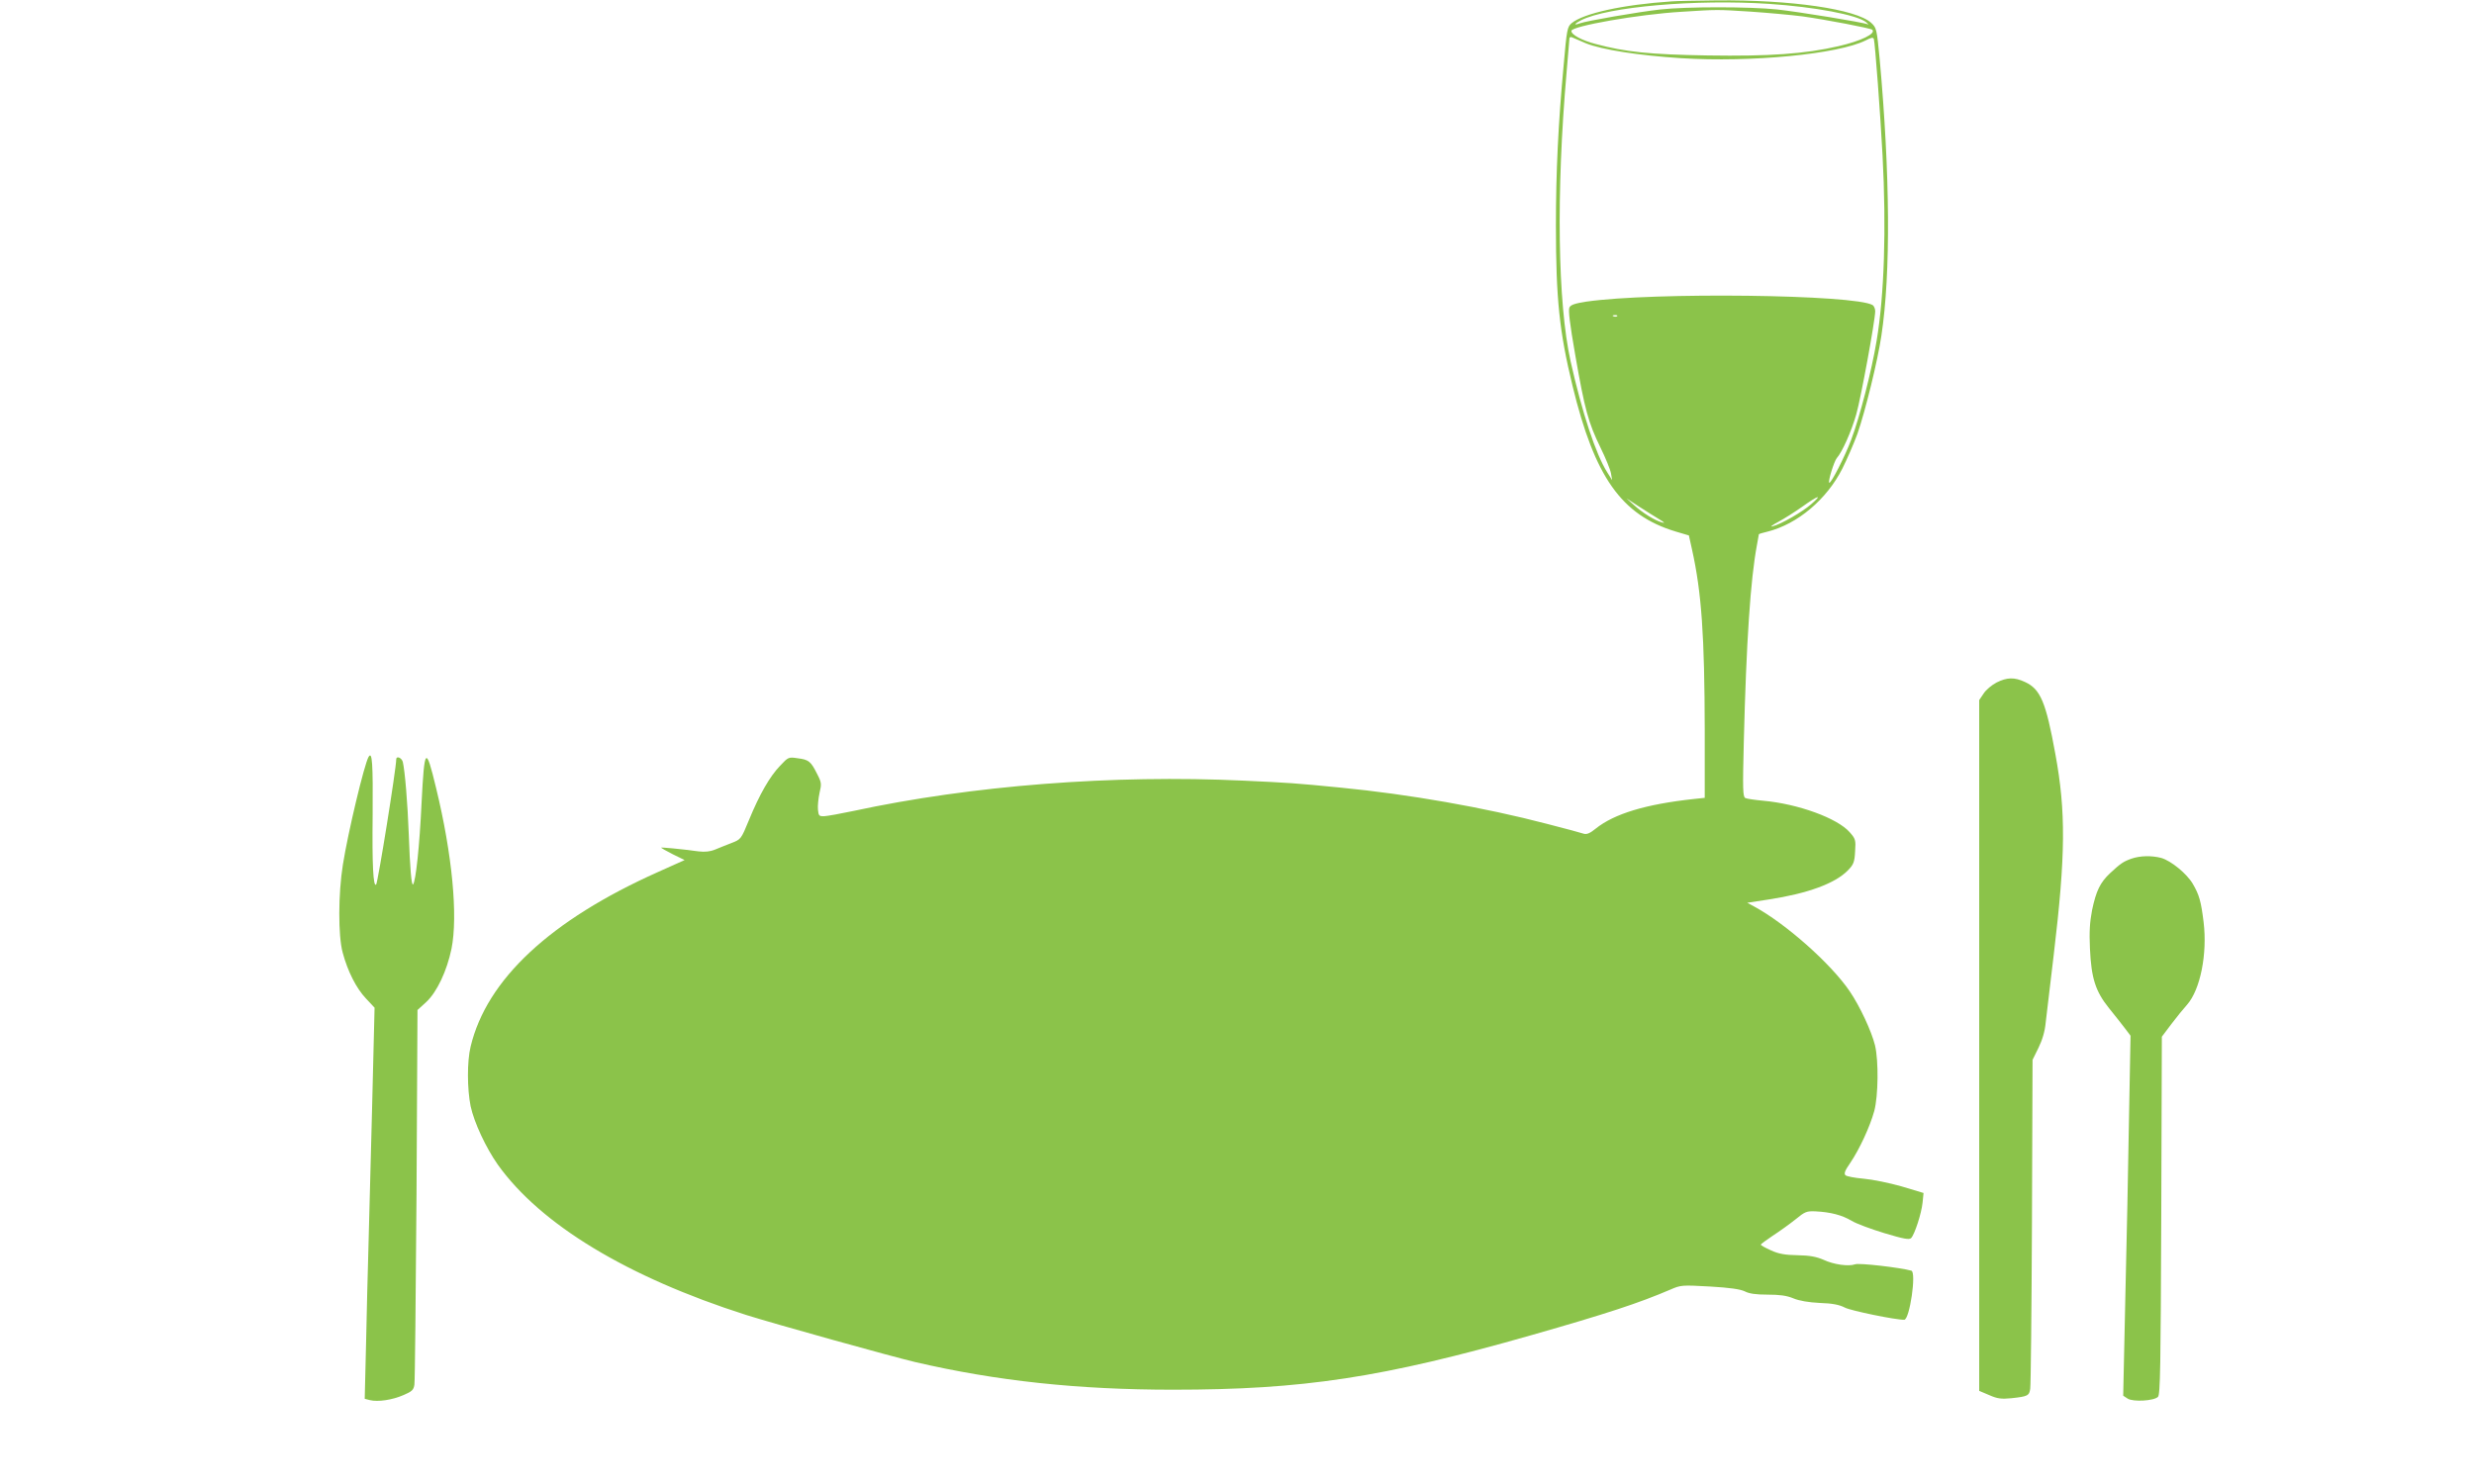
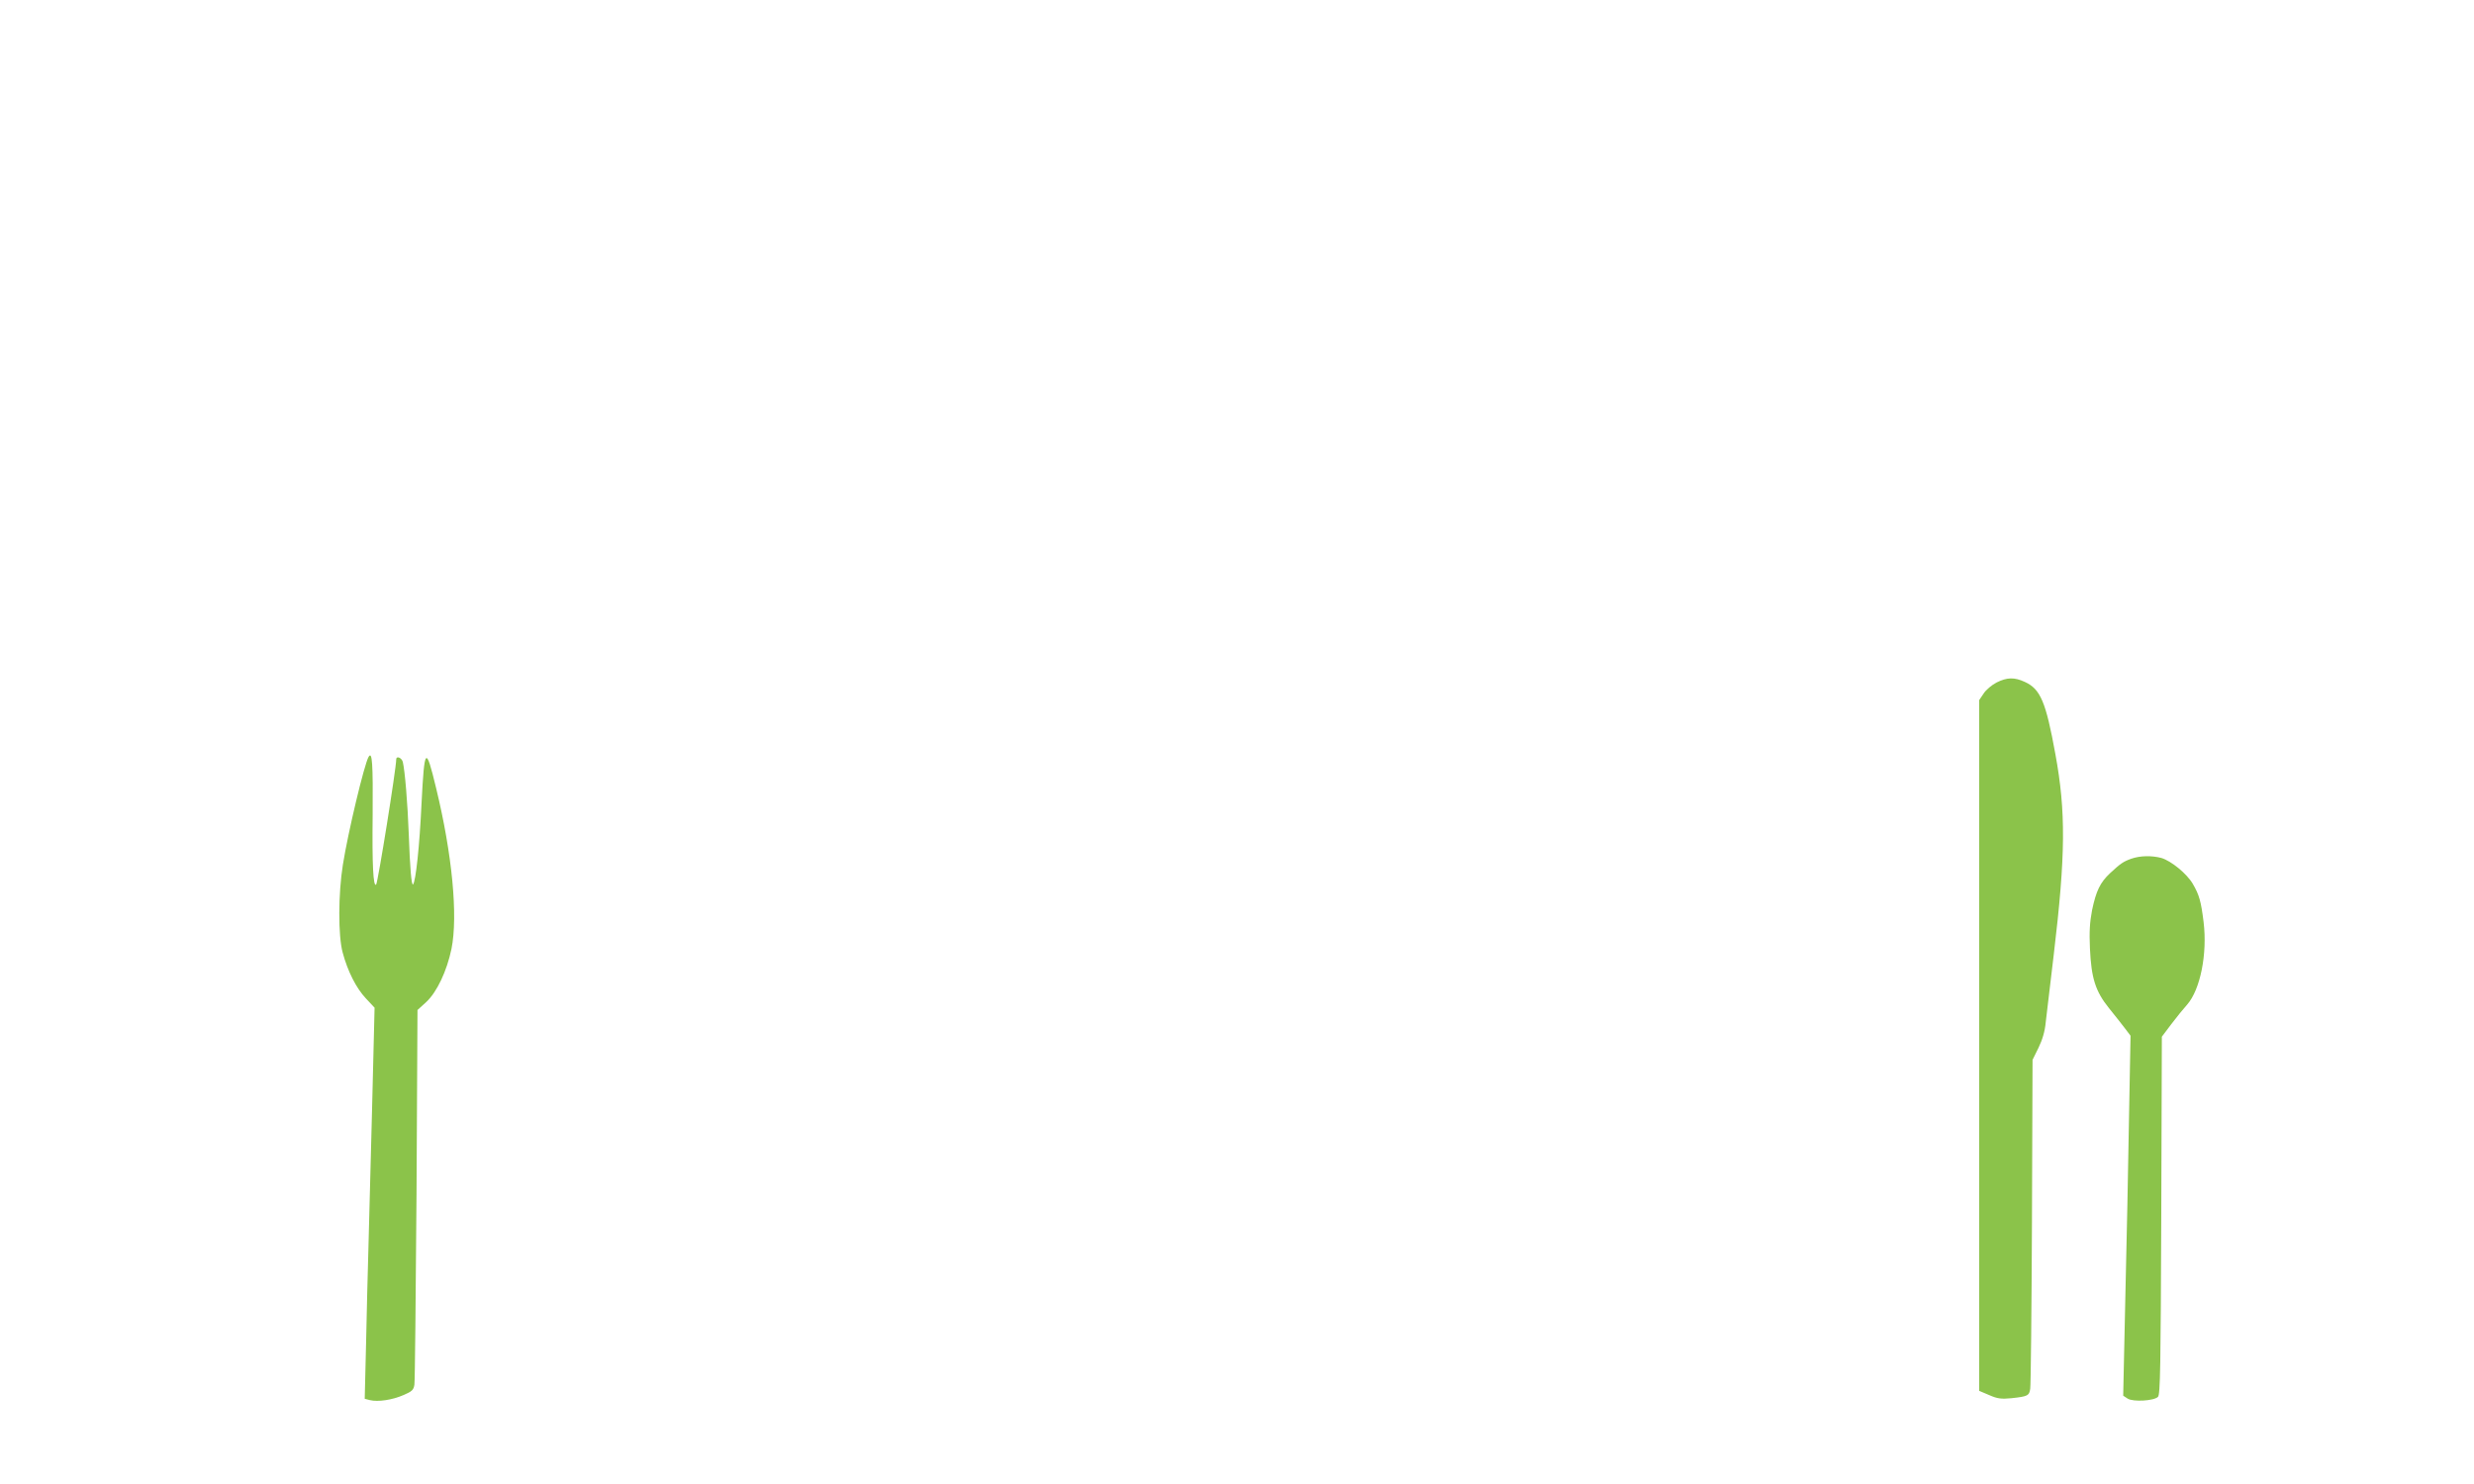
<svg xmlns="http://www.w3.org/2000/svg" version="1.0" width="1280pt" height="768pt" viewBox="0 0 1280 768" preserveAspectRatio="xMidYMid meet">
  <g transform="translate(0,768) scale(0.1,-0.1)" fill="#8bc34a" stroke="none">
-     <path d="M8650 7673 c-255 -17 -457 -62 -519 -113 -22 -19 -25 -33 -41 -218 -28 -301 -40 -552 -40 -829 0 -380 18 -550 86 -830 115 -473 253 -668 531 -753 l71 -21 16 -72 c50 -224 65 -449 66 -934 l0 -352 -57 -6 c-248 -27 -411 -76 -508 -154 -28 -23 -45 -30 -60 -26 -11 4 -96 27 -190 51 -324 85 -718 154 -1070 188 -232 23 -265 25 -500 36 -677 32 -1408 -25 -2020 -157 -66 -14 -133 -26 -150 -27 -27 -1 -30 2 -33 34 -2 19 2 58 8 86 11 47 11 54 -13 100 -32 64 -43 73 -101 80 -46 7 -48 6 -90 -39 -53 -55 -106 -147 -161 -281 -41 -100 -42 -100 -91 -119 -27 -10 -65 -26 -85 -34 -24 -10 -52 -13 -85 -9 -96 13 -194 22 -194 19 0 -1 27 -17 61 -34 l61 -30 -138 -62 c-557 -249 -886 -556 -969 -903 -19 -77 -18 -221 0 -309 18 -84 79 -215 141 -303 222 -310 670 -581 1284 -777 149 -47 748 -214 875 -244 422 -98 842 -143 1335 -143 672 0 1081 62 1852 282 393 112 559 167 720 236 55 24 60 24 205 16 104 -6 157 -14 180 -25 23 -12 57 -17 118 -17 63 0 99 -5 133 -19 31 -13 79 -21 137 -24 65 -2 101 -9 130 -24 30 -16 263 -64 307 -63 28 0 64 246 37 254 -57 16 -271 41 -291 33 -33 -12 -110 -2 -165 24 -35 15 -70 22 -133 23 -64 1 -98 7 -137 25 -29 13 -53 26 -53 30 1 3 29 24 62 46 34 22 87 60 117 84 50 41 58 44 105 42 77 -4 136 -19 186 -49 25 -15 101 -43 170 -64 100 -30 128 -35 138 -25 18 19 53 126 59 183 l5 50 -113 34 c-63 18 -151 36 -197 40 -46 4 -88 12 -94 18 -9 9 -2 25 25 64 48 71 102 188 124 268 21 79 23 260 4 340 -18 73 -78 202 -131 280 -98 144 -332 351 -495 439 l-35 19 111 17 c202 31 344 83 410 151 29 30 34 42 37 98 4 59 2 65 -28 99 -64 73 -268 147 -447 163 -43 4 -85 10 -93 14 -13 7 -14 44 -8 287 13 525 35 847 68 1022 5 30 10 55 10 56 0 2 21 8 46 14 154 39 305 166 386 326 25 50 60 131 78 180 41 118 105 379 124 508 49 324 45 836 -9 1432 -15 156 -16 161 -44 187 -78 71 -416 120 -800 116 -102 -1 -206 -3 -231 -5z m502 -13 c239 -16 456 -57 503 -95 11 -9 15 -14 9 -11 -20 10 -359 65 -469 77 -142 15 -471 15 -605 0 -116 -13 -382 -59 -417 -72 -33 -12 -28 -2 7 16 136 70 595 110 972 85z m-97 -40 c88 -6 211 -17 273 -25 120 -17 351 -61 359 -69 20 -20 -58 -58 -175 -85 -173 -40 -358 -53 -677 -48 -301 5 -424 18 -578 59 -73 19 -127 48 -127 68 0 25 349 86 569 99 187 12 184 12 356 1z m-850 -164 c81 -33 273 -63 490 -77 367 -23 816 21 958 92 28 15 38 17 42 7 6 -20 34 -392 45 -603 20 -378 9 -724 -31 -960 -25 -152 -87 -394 -131 -510 -32 -86 -106 -231 -114 -223 -7 7 25 110 39 127 28 31 76 139 101 227 24 84 97 482 98 533 0 13 -6 27 -13 32 -90 55 -1135 68 -1482 18 -57 -9 -80 -16 -87 -30 -7 -12 2 -86 30 -246 49 -282 68 -351 130 -478 27 -55 52 -116 55 -135 l6 -35 -25 40 c-59 92 -131 311 -190 575 -67 303 -75 874 -21 1493 8 92 15 173 15 179 0 5 6 8 13 5 6 -3 39 -17 72 -31z m162 -1412 c-3 -3 -12 -4 -19 -1 -8 3 -5 6 6 6 11 1 17 -2 13 -5z m1003 -974 c-46 -40 -155 -103 -200 -114 -14 -4 0 7 30 23 30 16 87 52 125 79 84 60 107 66 45 12z m-786 -77 c27 -16 32 -22 16 -17 -38 10 -102 50 -146 90 l-39 35 64 -42 c36 -23 83 -53 105 -66z" />
    <path d="M10330 4148 c-25 -13 -55 -38 -67 -57 l-23 -34 0 -1787 0 -1788 52 -22 c43 -19 63 -21 115 -16 84 9 92 13 97 49 3 18 7 408 9 867 l3 835 31 63 c20 41 33 85 37 130 4 37 23 196 42 354 61 512 63 738 8 1036 -49 270 -77 336 -158 373 -54 25 -92 24 -146 -3z" />
    <path d="M1907 3763 c-22 -37 -107 -393 -133 -558 -24 -149 -25 -368 -1 -455 26 -97 70 -184 120 -237 l45 -48 -13 -525 c-8 -289 -16 -615 -19 -725 -3 -110 -9 -329 -12 -487 l-7 -287 27 -7 c42 -10 116 1 173 26 45 19 53 27 57 54 3 17 7 460 11 985 l5 954 45 41 c56 52 107 161 131 276 34 170 4 488 -80 833 -53 220 -60 213 -75 -80 -10 -218 -30 -406 -44 -420 -8 -8 -16 86 -22 257 -6 163 -20 331 -31 377 -6 22 -34 33 -34 13 0 -46 -95 -639 -104 -648 -15 -14 -21 103 -18 360 2 267 -2 333 -21 301z" />
    <path d="M11027 3236 c-42 -15 -56 -25 -110 -75 -51 -48 -72 -91 -93 -191 -12 -63 -15 -113 -11 -199 7 -153 28 -221 99 -309 30 -37 67 -84 83 -105 l28 -37 -8 -428 c-4 -235 -12 -654 -19 -931 l-11 -504 23 -15 c28 -18 136 -12 157 9 12 12 14 159 17 939 l3 925 49 65 c27 36 64 81 82 101 68 78 105 262 85 427 -13 107 -23 142 -56 198 -31 53 -112 119 -163 134 -50 13 -109 12 -155 -4z" />
  </g>
</svg>